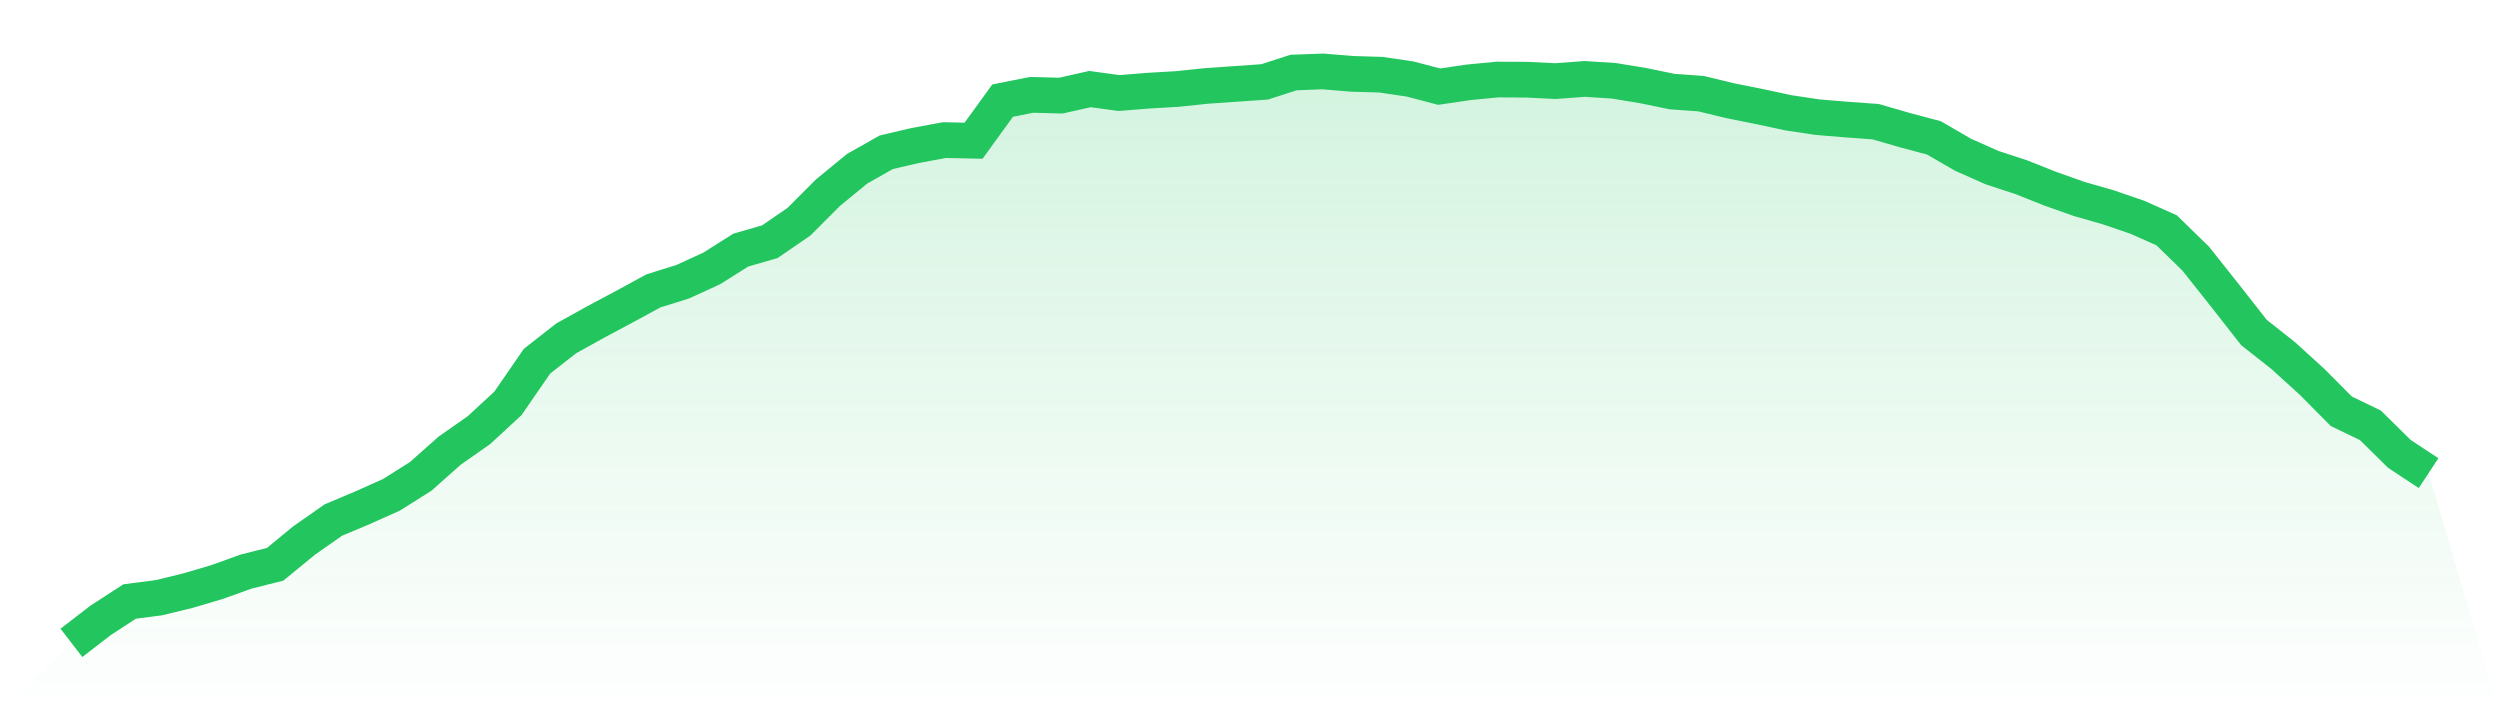
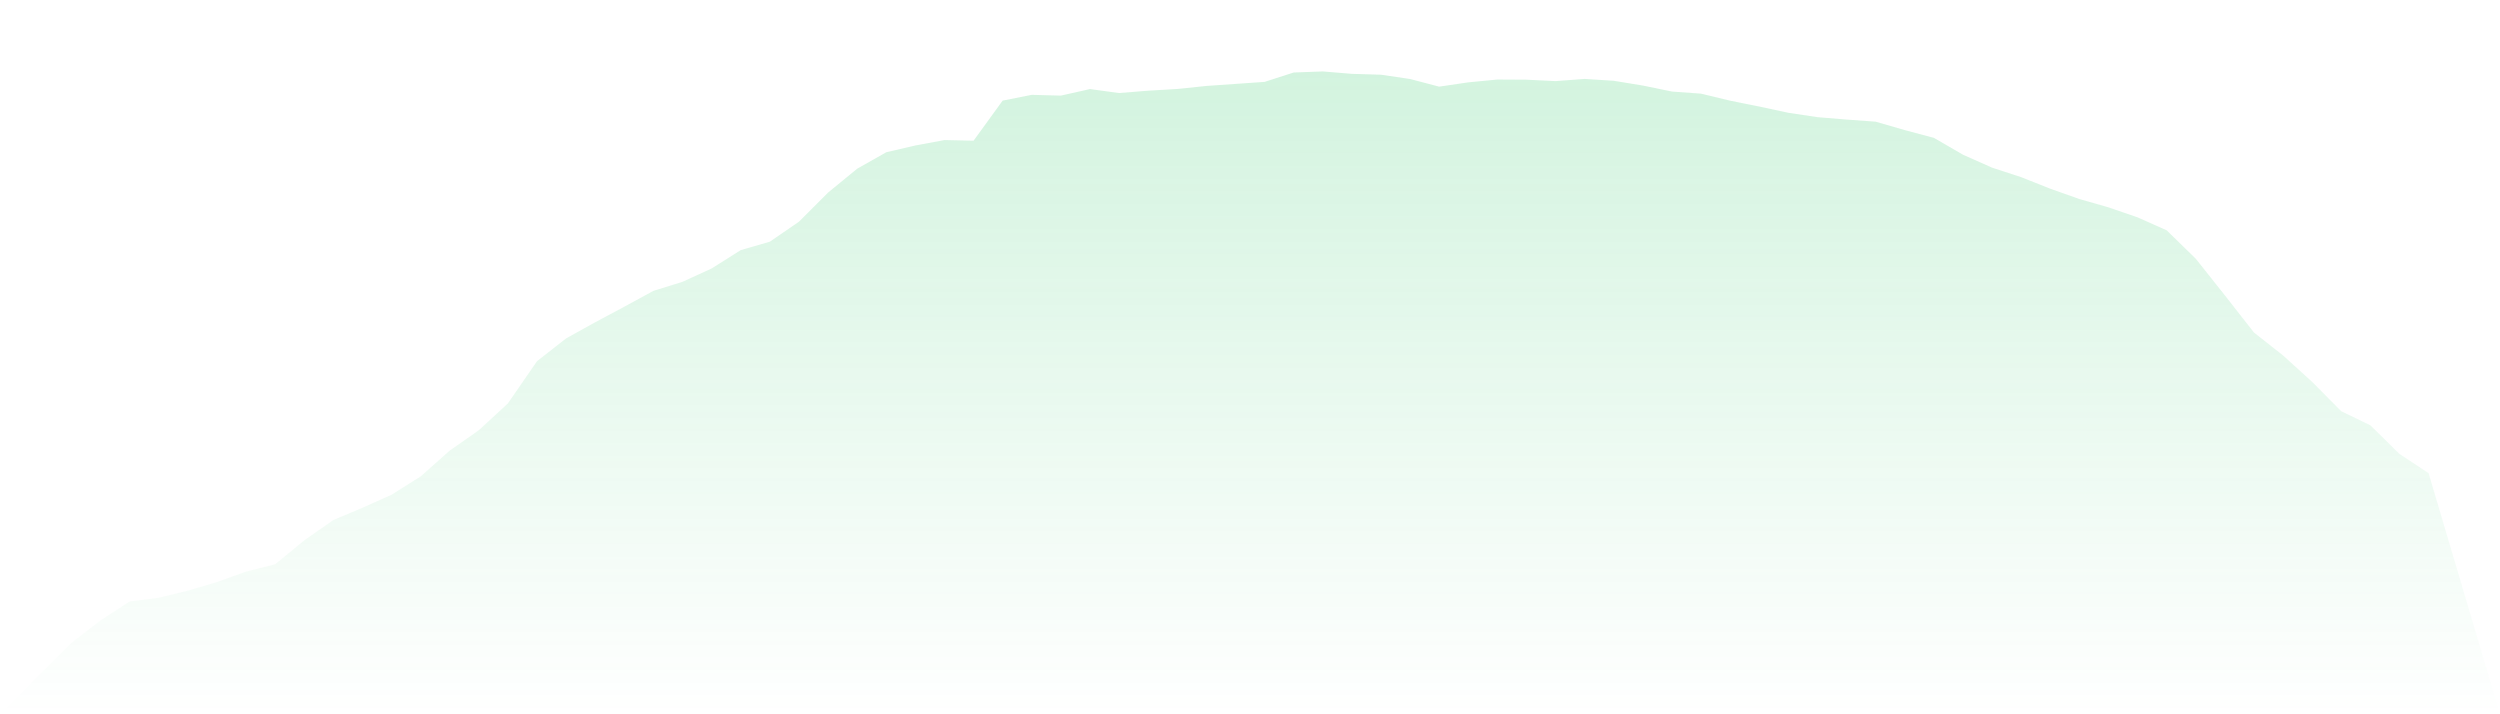
<svg xmlns="http://www.w3.org/2000/svg" viewBox="0 0 140 40">
  <defs>
    <linearGradient id="gradient" x1="0" x2="0" y1="0" y2="1">
      <stop offset="0%" stop-color="#22c55e" stop-opacity="0.2" />
      <stop offset="100%" stop-color="#22c55e" stop-opacity="0" />
    </linearGradient>
  </defs>
  <path d="M4,36 L4,36 L5.63,34.742 L7.259,33.684 L8.889,33.474 L10.519,33.077 L12.148,32.596 L13.778,32.01 L15.407,31.6 L17.037,30.262 L18.667,29.122 L20.296,28.436 L21.926,27.706 L23.556,26.679 L25.185,25.233 L26.815,24.092 L28.444,22.589 L30.074,20.225 L31.704,18.949 L33.333,18.045 L34.963,17.175 L36.593,16.288 L38.222,15.781 L39.852,15.034 L41.481,14.007 L43.111,13.535 L44.741,12.416 L46.37,10.786 L48,9.449 L49.63,8.527 L51.259,8.147 L52.889,7.845 L54.519,7.88 L56.148,5.634 L57.778,5.311 L59.407,5.355 L61.037,4.988 L62.667,5.21 L64.296,5.079 L65.926,4.983 L67.556,4.813 L69.185,4.699 L70.815,4.586 L72.444,4.061 L74.074,4 L75.704,4.135 L77.333,4.184 L78.963,4.424 L80.593,4.852 L82.222,4.612 L83.852,4.454 L85.481,4.463 L87.111,4.542 L88.741,4.42 L90.37,4.524 L92,4.791 L93.63,5.127 L95.259,5.245 L96.889,5.639 L98.519,5.966 L100.148,6.316 L101.778,6.561 L103.407,6.696 L105.037,6.814 L106.667,7.286 L108.296,7.719 L109.926,8.663 L111.556,9.388 L113.185,9.921 L114.815,10.568 L116.444,11.145 L118.074,11.612 L119.704,12.172 L121.333,12.897 L122.963,14.488 L124.593,16.541 L126.222,18.621 L127.852,19.906 L129.481,21.387 L131.111,23.03 L132.741,23.817 L134.37,25.421 L136,26.496 L140,40 L0,40 z" fill="url(#gradient)" />
-   <path d="M4,36 L4,36 L5.63,34.742 L7.259,33.684 L8.889,33.474 L10.519,33.077 L12.148,32.596 L13.778,32.01 L15.407,31.6 L17.037,30.262 L18.667,29.122 L20.296,28.436 L21.926,27.706 L23.556,26.679 L25.185,25.233 L26.815,24.092 L28.444,22.589 L30.074,20.225 L31.704,18.949 L33.333,18.045 L34.963,17.175 L36.593,16.288 L38.222,15.781 L39.852,15.034 L41.481,14.007 L43.111,13.535 L44.741,12.416 L46.37,10.786 L48,9.449 L49.63,8.527 L51.259,8.147 L52.889,7.845 L54.519,7.88 L56.148,5.634 L57.778,5.311 L59.407,5.355 L61.037,4.988 L62.667,5.21 L64.296,5.079 L65.926,4.983 L67.556,4.813 L69.185,4.699 L70.815,4.586 L72.444,4.061 L74.074,4 L75.704,4.135 L77.333,4.184 L78.963,4.424 L80.593,4.852 L82.222,4.612 L83.852,4.454 L85.481,4.463 L87.111,4.542 L88.741,4.42 L90.37,4.524 L92,4.791 L93.63,5.127 L95.259,5.245 L96.889,5.639 L98.519,5.966 L100.148,6.316 L101.778,6.561 L103.407,6.696 L105.037,6.814 L106.667,7.286 L108.296,7.719 L109.926,8.663 L111.556,9.388 L113.185,9.921 L114.815,10.568 L116.444,11.145 L118.074,11.612 L119.704,12.172 L121.333,12.897 L122.963,14.488 L124.593,16.541 L126.222,18.621 L127.852,19.906 L129.481,21.387 L131.111,23.03 L132.741,23.817 L134.37,25.421 L136,26.496" fill="none" stroke="#22c55e" stroke-width="2" />
</svg>